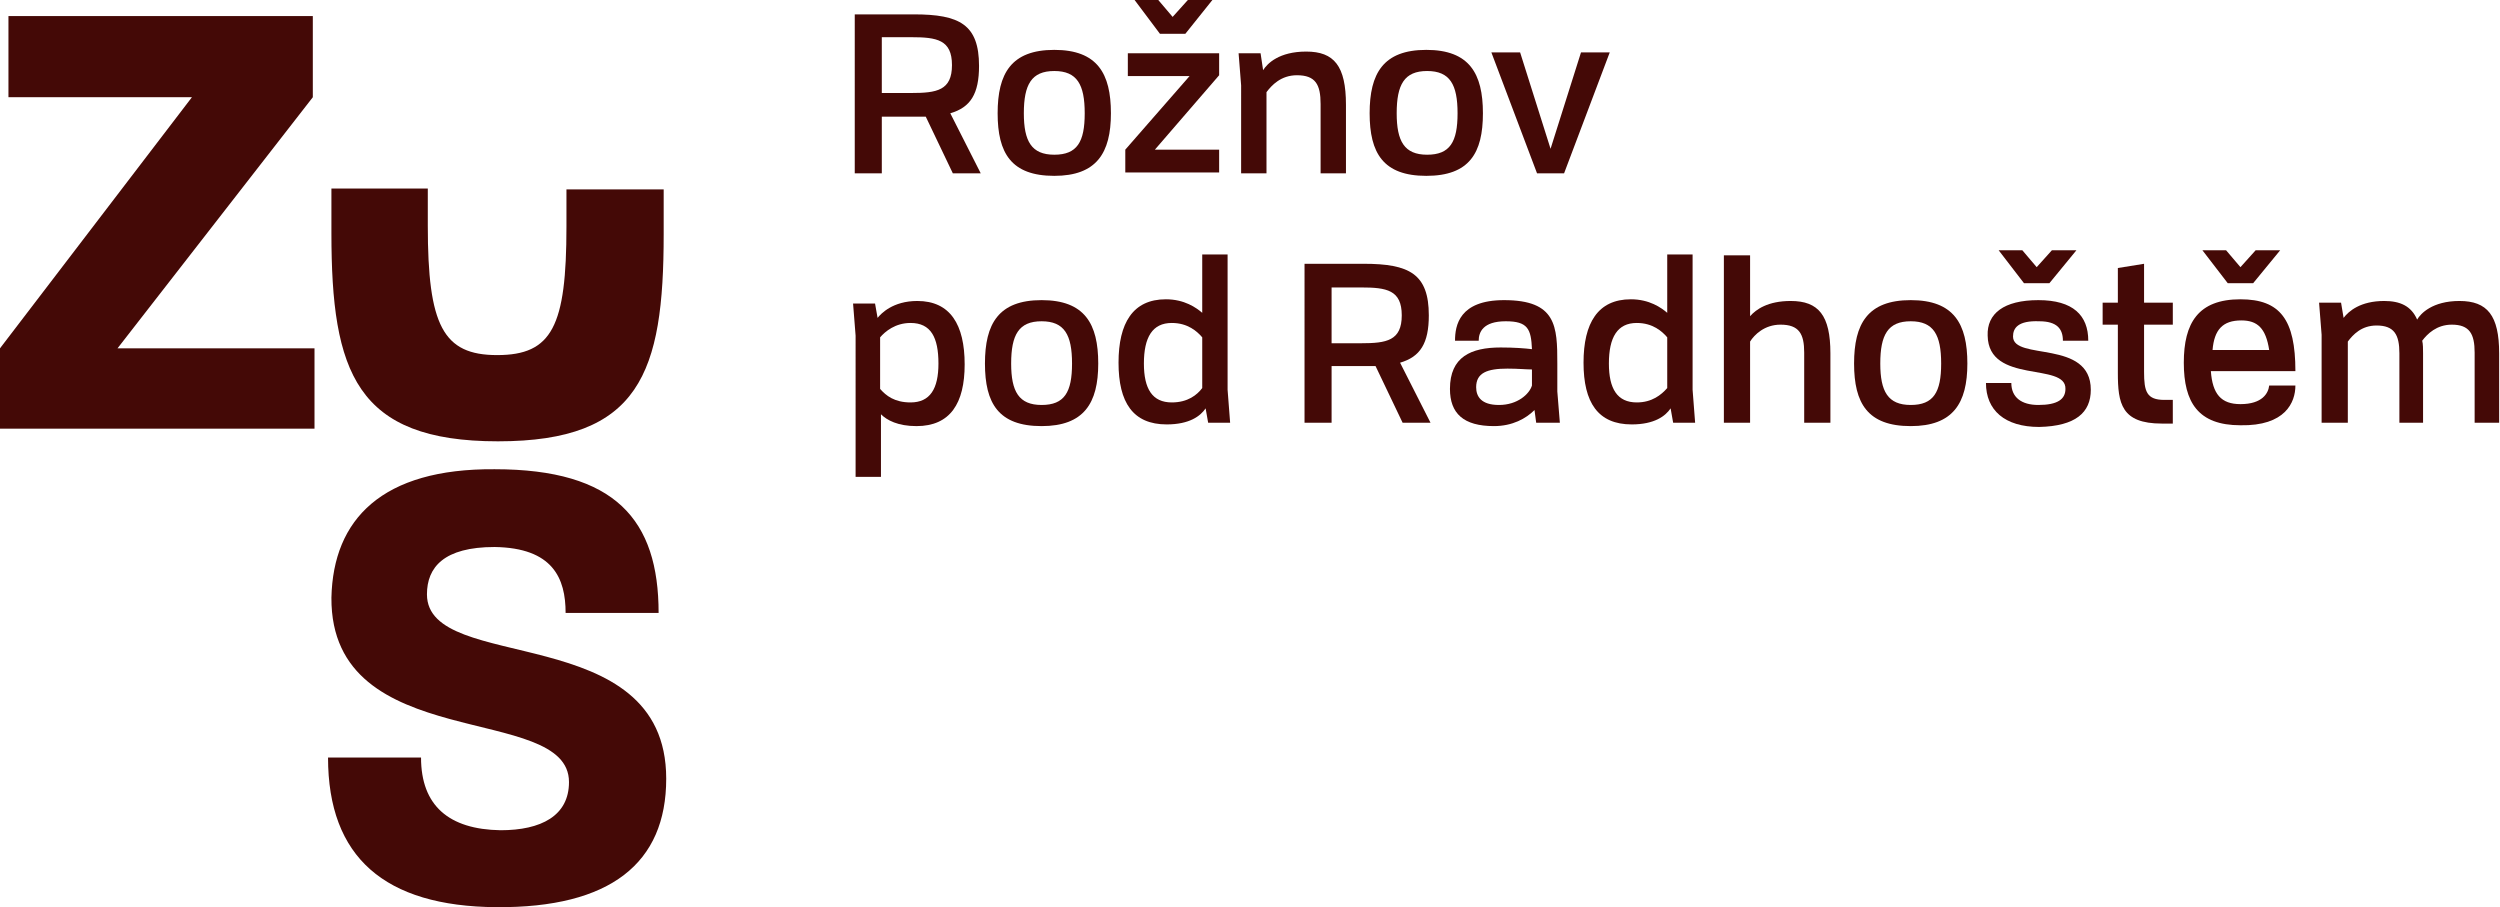
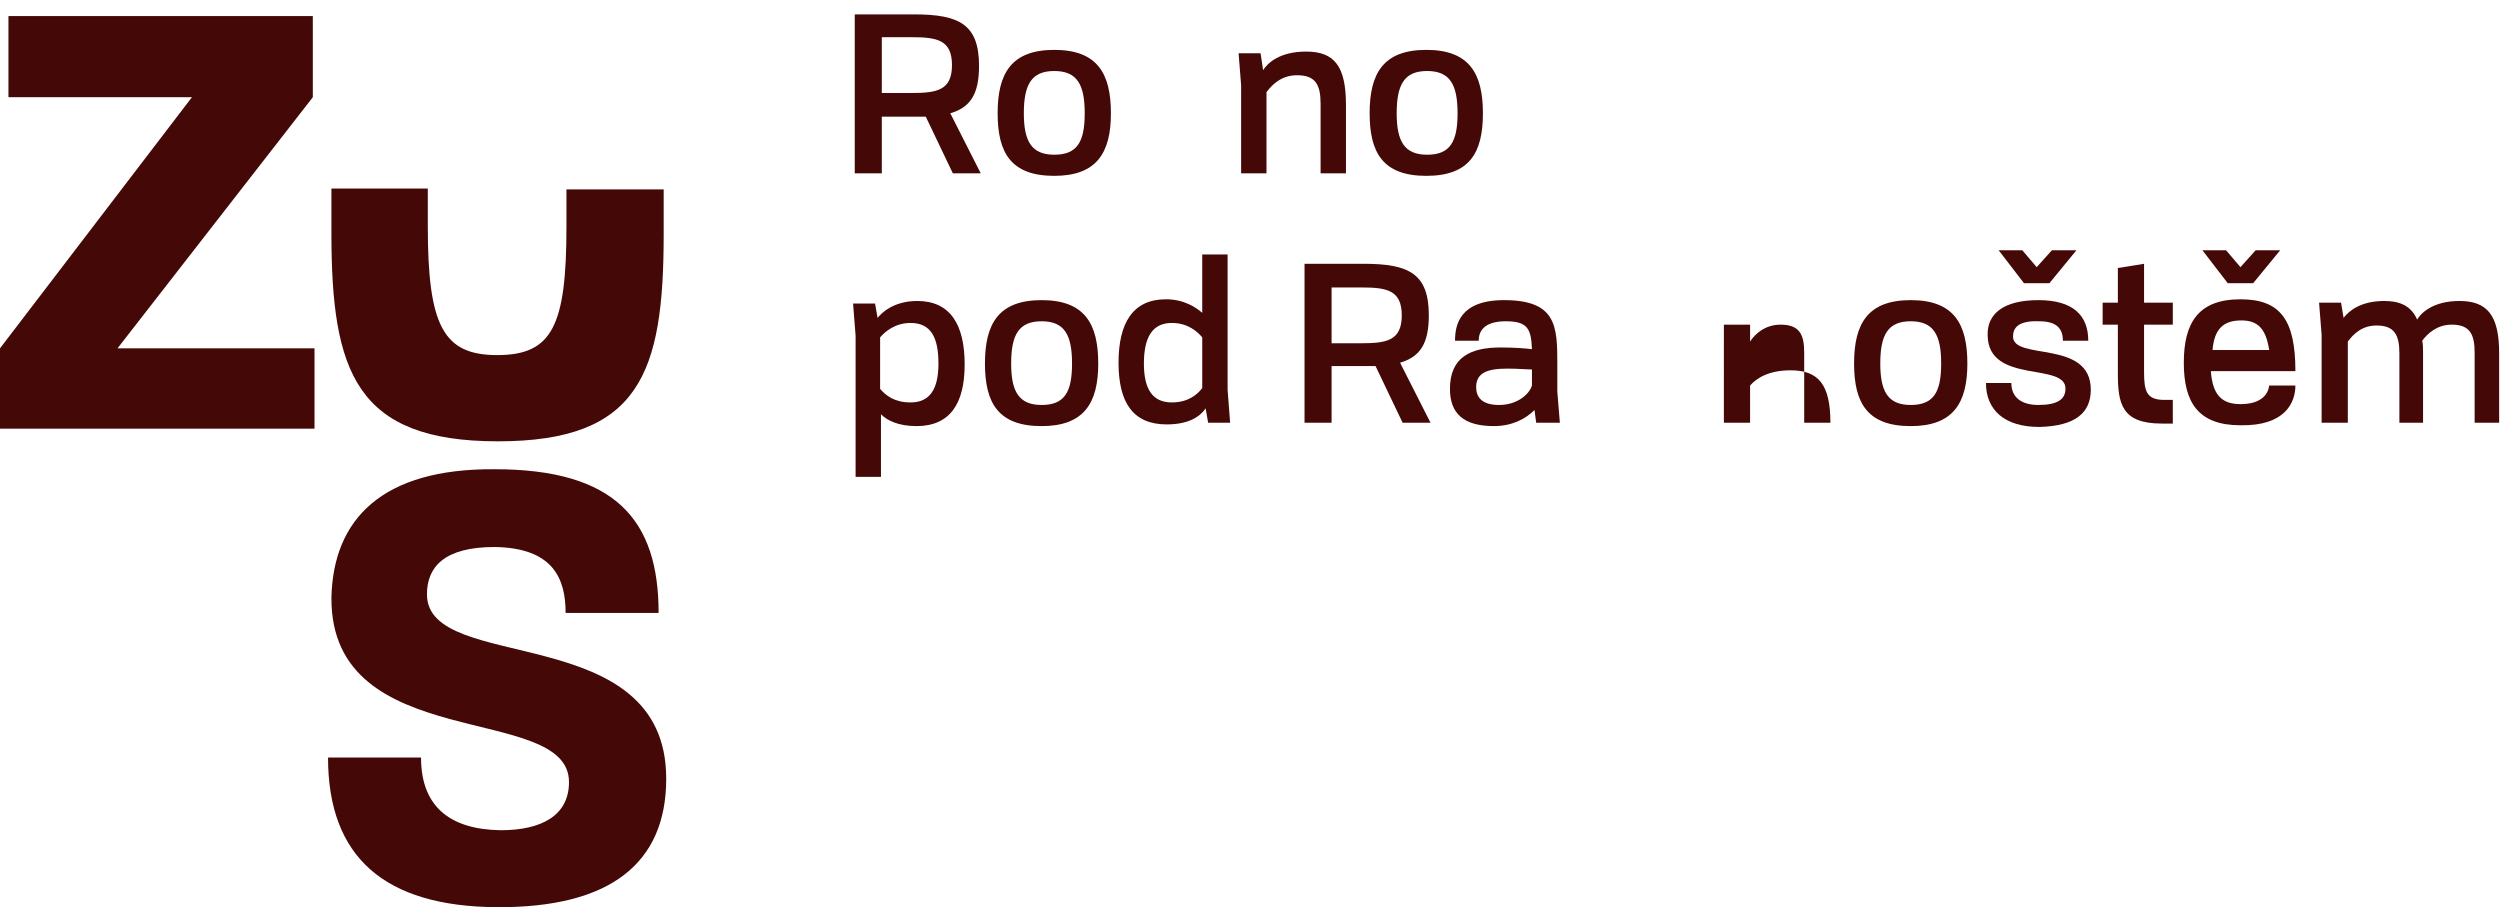
<svg xmlns="http://www.w3.org/2000/svg" version="1.1" id="Vrstva_1" x="0px" y="0px" width="295.7px" height="107.3px" viewBox="0 0 295.7 107.3" enable-background="new 0 0 295.7 107.3" xml:space="preserve">
  <g>
    <path fill="#440906" d="M104.3,4.4h3.5c3,0,4.8,0.3,4.8,3.3c0,3-1.8,3.3-4.8,3.3h-3.5V4.4z M101.2,20.5h3.1v-6.7h3.8   c0.5,0,1,0,1.4,0l3.2,6.7h3.3l-3.6-7.1c2.4-0.7,3.4-2.3,3.4-5.6c0-4.9-2.3-6.1-7.7-6.1h-7V20.5z" />
    <path fill="#440906" d="M121.1,13.4c0-3.4,0.9-5,3.6-5c2.7,0,3.6,1.6,3.6,5s-0.9,4.9-3.6,4.9C122,18.3,121.1,16.7,121.1,13.4z    M131.4,13.4c0-4.7-1.6-7.5-6.7-7.5c-5.1,0-6.7,2.8-6.7,7.5c0,4.7,1.6,7.4,6.7,7.4C129.7,20.8,131.4,18.1,131.4,13.4z" />
-     <path fill="#440906" d="M133.1,20.4h11.1v-2.7l-7.6,0l7.6-8.8V6.3h-10.8V9h7.3l-7.6,8.7V20.4z M143.4,0h-2.9l-1.8,2L137,0h-2.8l3,4   h3L143.4,0z" />
    <path fill="#440906" d="M146.7,20.5h3.1v-9.6c0.6-0.8,1.7-2,3.6-2c2.2,0,2.8,1.1,2.8,3.4v8.2h3v-8.1c0-4.6-1.4-6.3-4.7-6.3   c-3.2,0-4.6,1.4-5.1,2.2l-0.3-2h-2.6l0.3,3.8V20.5z" />
    <path fill="#440906" d="M165.2,13.4c0-3.4,0.9-5,3.6-5c2.7,0,3.6,1.6,3.6,5s-0.9,4.9-3.6,4.9C166.1,18.3,165.2,16.7,165.2,13.4z    M175.4,13.4c0-4.7-1.6-7.5-6.7-7.5c-5.1,0-6.7,2.8-6.7,7.5c0,4.7,1.6,7.4,6.7,7.4C173.8,20.8,175.4,18.1,175.4,13.4z" />
-     <polygon fill="#440906" points="176.4,6.2 181.8,20.5 185,20.5 190.4,6.2 187,6.2 183.4,17.6 179.8,6.2  " />
    <path fill="#440906" d="M107.7,38.2c2.4,0,3.3,1.7,3.3,4.8c0,3-1,4.6-3.3,4.6c-1.9,0-2.9-0.8-3.6-1.6v-6.1   C104.7,39.2,105.9,38.2,107.7,38.2z M101.1,56.4h3.1v-7.4c0.7,0.7,2,1.4,4.2,1.4c4,0,5.7-2.7,5.7-7.3c0-4.7-1.7-7.5-5.6-7.5   c-2.9,0-4.3,1.5-4.7,2l-0.3-1.7h-2.6l0.3,3.8V56.4z" />
    <path fill="#440906" d="M119.6,43c0-3.4,0.9-5,3.6-5c2.7,0,3.6,1.6,3.6,5s-0.9,4.9-3.6,4.9C120.5,47.9,119.6,46.3,119.6,43z    M129.9,43c0-4.7-1.6-7.5-6.7-7.5c-5.1,0-6.7,2.8-6.7,7.5s1.6,7.4,6.7,7.4C128.2,50.4,129.9,47.7,129.9,43z" />
    <path fill="#440906" d="M138.6,47.6c-2.3,0-3.3-1.6-3.3-4.6c0-3.1,1-4.8,3.3-4.8c1.9,0,3,1,3.6,1.7v6   C141.6,46.7,140.5,47.6,138.6,47.6z M142.9,50h2.6l-0.3-3.9v-16h-3v6.9c-0.7-0.6-2.1-1.6-4.3-1.6c-3.9,0-5.6,2.8-5.6,7.5   c0,4.7,1.7,7.3,5.7,7.3c2.7,0,4-1,4.6-1.9L142.9,50z" />
    <path fill="#440906" d="M157.5,34h3.5c3,0,4.8,0.3,4.8,3.3c0,3-1.8,3.3-4.8,3.3h-3.5V34z M154.4,50h3.1v-6.7h3.8c0.5,0,1,0,1.4,0   l3.2,6.7h3.3l-3.6-7.1c2.4-0.7,3.4-2.3,3.4-5.6c0-4.9-2.3-6.1-7.7-6.1h-7V50z" />
    <path fill="#440906" d="M177.3,47.9c-2.1,0-2.7-1-2.7-2.1c0-1.7,1.3-2.2,3.7-2.2c1.3,0,2.2,0.1,2.9,0.1v1.9   C180.9,46.6,179.5,47.9,177.3,47.9z M181.7,50h2.8l-0.3-3.7V43c0-4.4-0.1-7.5-6.3-7.5c-5.3,0-5.8,3-5.8,4.8h2.8   c0-1,0.5-2.3,3.2-2.3c2.6,0,3,0.9,3.1,3.3c-0.8-0.1-2.1-0.2-3.7-0.2c-3.5,0-6,1.1-6,4.9c0,2.9,1.6,4.4,5.2,4.4   c2.2,0,3.8-0.9,4.8-1.9L181.7,50z" />
-     <path fill="#440906" d="M193.6,47.6c-2.3,0-3.3-1.6-3.3-4.6c0-3.1,1-4.8,3.3-4.8c1.9,0,3,1,3.6,1.7v6   C196.5,46.7,195.4,47.6,193.6,47.6z M197.9,50h2.6l-0.3-3.9v-16h-3v6.9c-0.7-0.6-2.1-1.6-4.3-1.6c-3.9,0-5.6,2.8-5.6,7.5   c0,4.7,1.7,7.3,5.7,7.3c2.7,0,4-1,4.6-1.9L197.9,50z" />
-     <path fill="#440906" d="M203.9,50h3.1v-9.6c0.5-0.8,1.7-2,3.6-2c2.2,0,2.8,1.1,2.8,3.3V50h3.1v-8.2c0-4.5-1.4-6.2-4.7-6.2   c-2.7,0-4.1,1-4.8,1.8v-7.2h-3.1V50z" />
+     <path fill="#440906" d="M203.9,50h3.1v-9.6c0.5-0.8,1.7-2,3.6-2c2.2,0,2.8,1.1,2.8,3.3V50h3.1c0-4.5-1.4-6.2-4.7-6.2   c-2.7,0-4.1,1-4.8,1.8v-7.2h-3.1V50z" />
    <path fill="#440906" d="M222.4,43c0-3.4,0.9-5,3.6-5c2.7,0,3.6,1.6,3.6,5s-0.9,4.9-3.6,4.9C223.3,47.9,222.4,46.3,222.4,43z    M232.7,43c0-4.7-1.6-7.5-6.7-7.5c-5.1,0-6.7,2.8-6.7,7.5s1.6,7.4,6.7,7.4C231,50.4,232.7,47.7,232.7,43z" />
    <path fill="#440906" d="M247.3,46.1c0-6-9.2-3.4-9.2-6.3c0-1,0.6-1.9,3.1-1.8c2.1,0,2.8,0.9,2.8,2.3h3c0-3-1.8-4.8-5.9-4.8   c-4.1,0-6.1,1.6-6,4.2c0.1,5.8,9.3,3.1,9.2,6.3c0,1.2-0.9,1.9-3.2,1.9c-2,0-3.2-0.9-3.2-2.6h-3c0,3.2,2.2,5.2,6.3,5.2   C245.5,50.4,247.3,48.8,247.3,46.1z M245.6,29.6h-2.9l-1.8,2l-1.7-2h-2.8l3,3.9h3L245.6,29.6z" />
    <path fill="#440906" d="M257,50.1v-2.8h-1c-2.1,0-2.4-1-2.4-3.3v-5.6h3.4v-2.6h-3.4v-4.6l-3.1,0.5v4.1h-1.8v2.6h1.8v5.7   c0,3.6,0.4,6,5.2,6H257z" />
    <path fill="#440906" d="M265.1,37.9c1.9,0,2.9,0.9,3.3,3.5h-6.7C261.9,39,262.9,37.9,265.1,37.9z M271.5,45.6h-3.1   c-0.1,0.9-0.8,2.2-3.4,2.2c-2.3,0-3.3-1.2-3.5-3.9h10c0-6.1-1.8-8.5-6.5-8.5c-5,0-6.7,2.8-6.7,7.5s1.7,7.4,6.7,7.4   C270.3,50.4,271.5,47.6,271.5,45.6z M269.7,29.6h-2.9l-1.8,2l-1.7-2h-2.8l3,3.9h3L269.7,29.6z" />
    <path fill="#440906" d="M274.6,50h3.1v-9.6c0.6-0.8,1.6-1.9,3.4-1.9c2.1,0,2.7,1.1,2.7,3.3V50h2.8v-8.2c0-0.5,0-1.1-0.1-1.5   c0.6-0.8,1.7-1.9,3.5-1.9c2.1,0,2.7,1.1,2.7,3.3V50h2.9l0-8.2c0-4.5-1.4-6.2-4.7-6.2c-3.2,0-4.6,1.5-5,2.2c-0.7-1.6-2-2.2-3.9-2.2   c-2.8,0-4.2,1.2-4.8,2l-0.3-1.8h-2.6l0.3,3.8V50z" />
    <polygon fill="#440906" points="0,50.7 37.2,50.7 37.2,41.2 13.9,41.2 37,11.5 37,1.9 1,1.9 1,11.5 22.7,11.5 0,41.2  " />
    <path fill="#440906" d="M78.5,27.7v-5.3H67v4.4C67,38.6,65.3,42,58.8,42c-6.4,0-8.2-3.5-8.2-15.3v-4.4H39.2v5.3   c0,16.4,2.9,24.6,19.7,24.6C75.7,52.2,78.5,44.1,78.5,27.7z" />
    <path fill="#440906" d="M78.8,92.1c0-18.9-28.3-12.3-28.3-21.8c0-3.2,2-5.6,8-5.6c6.9,0.1,8.4,3.7,8.4,7.8h11c0-11-5.1-17-19.4-17   c-13.3-0.1-19.1,5.9-19.3,15.2C39.1,89.4,67.3,83,67.3,92.5c0,4-3.3,5.7-8.1,5.7c-6.1-0.1-9.4-2.9-9.4-8.6h-11   c0,11.8,6.7,17.6,19.9,17.7C72.2,107.4,78.8,102.1,78.8,92.1z" />
  </g>
</svg>